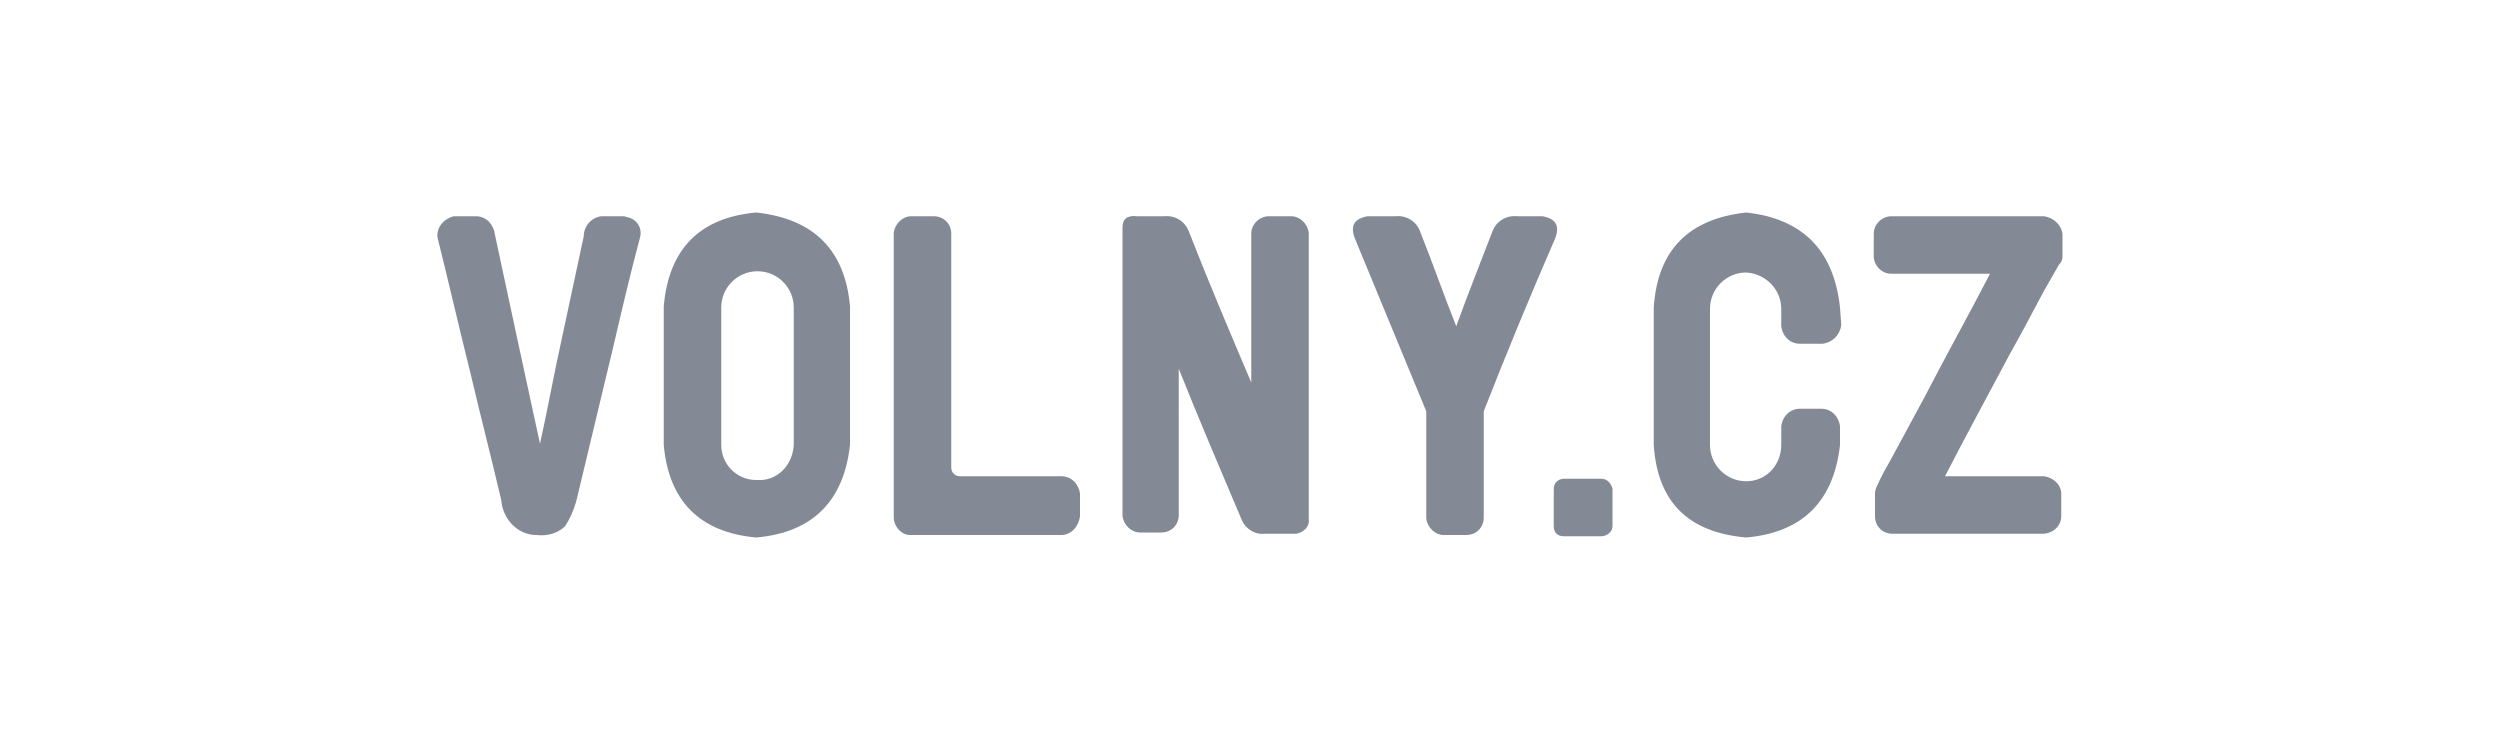
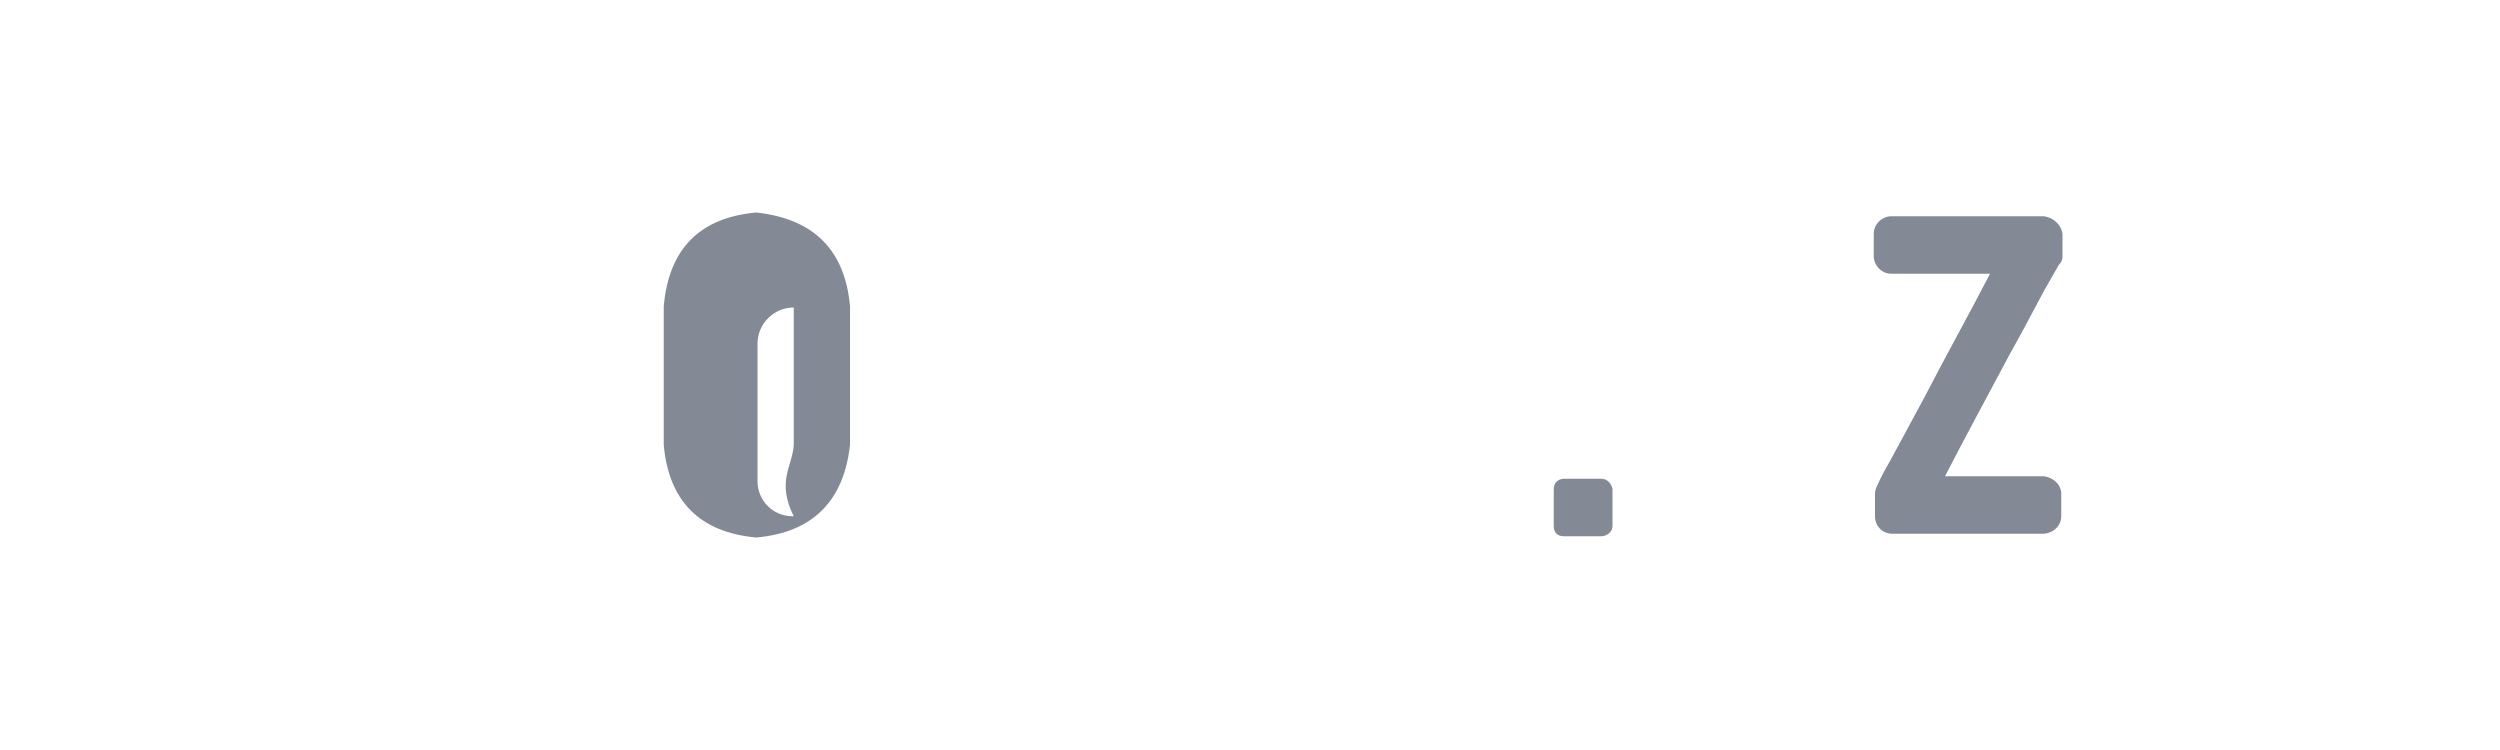
<svg xmlns="http://www.w3.org/2000/svg" version="1.1" id="logo" x="0px" y="0px" viewBox="0 0 200 60" style="enable-background:new 0 0 200 60;" xml:space="preserve">
  <style type="text/css">
	.st0{fill:#838995;}
</style>
-   <path class="st0" d="M46.1,40.1c-0.2,0.7-0.5,1.4-0.9,2c-0.6,0.6-1.5,0.8-2.3,0.7c-1.5,0-2.7-1.3-2.8-2.8c-0.8-3.4-1.7-6.9-2.5-10.3  c-0.9-3.6-1.7-7.1-2.6-10.7c-0.1-0.8,0.5-1.5,1.3-1.7c0,0,0.1,0,0.1,0h1.8c0.8,0.1,1.3,0.7,1.4,1.5c1.2,5.6,2.4,11.2,3.6,16.7  c0.6-2.7,1.1-5.5,1.7-8.2c0.6-2.8,1.2-5.6,1.8-8.4c0-0.8,0.6-1.5,1.4-1.6h1.8c0.1,0,0.3,0.1,0.4,0.1c0.7,0.2,1.1,0.9,0.9,1.6  C50.4,22,49.7,25,49,28L46.1,40.1" />
-   <path class="st0" d="M63.5,35.6v-11c0-1.6-1.3-2.9-2.9-2.9c-1.6,0-2.9,1.3-2.9,2.9v11c0,1.5,1.2,2.8,2.8,2.8c0,0,0.1,0,0.1,0  C62.1,38.5,63.4,37.3,63.5,35.6C63.5,35.7,63.5,35.7,63.5,35.6 M60.5,17c4.6,0.5,7.1,3,7.5,7.5v11.1c-0.5,4.5-3,7-7.5,7.4  c-4.5-0.4-7-2.9-7.4-7.4V24.5C53.5,19.9,56,17.4,60.5,17" />
-   <path class="st0" d="M84.9,42.8H72.8c-0.7,0-1.3-0.7-1.3-1.4V18.6c0.1-0.7,0.7-1.3,1.4-1.3h1.8c0.8,0,1.4,0.6,1.4,1.4c0,0,0,0,0,0  v18.7c0,0.4,0.3,0.7,0.7,0.7h8.1c0.8,0,1.4,0.6,1.5,1.4v1.8C86.3,42.1,85.7,42.8,84.9,42.8" />
-   <path class="st0" d="M104.7,41.5c0.1,0.6-0.4,1.1-1,1.2c-0.1,0-0.2,0-0.3,0h-2.2c-0.8,0.1-1.6-0.4-1.9-1.2c-1.7-4-3.4-8-5-12v11.7  c0,0.8-0.6,1.4-1.4,1.4c0,0,0,0,0,0h-1.7c-0.7,0-1.3-0.6-1.4-1.3V18.2c0-0.7,0.4-1,1.2-0.9h2.1c0.9-0.1,1.7,0.4,2,1.2  c1.6,4.1,3.3,8.1,5,12.1V18.7c0-0.8,0.7-1.4,1.4-1.4h1.8c0.7,0,1.3,0.6,1.4,1.3v16.7c0,2,0,4.1,0,6.1L104.7,41.5z" />
-   <path class="st0" d="M123.4,17.3c1.1,0.2,1.4,0.8,1,1.8c-2,4.6-3.9,9.2-5.7,13.8v8.5c0,0.8-0.6,1.4-1.4,1.4h-1.8  c-0.7,0-1.3-0.6-1.4-1.3v-8.6c-1.9-4.6-3.8-9.2-5.7-13.8c-0.4-1-0.1-1.6,1-1.8h2.2c0.9-0.1,1.7,0.4,2,1.2c1,2.5,1.9,5.1,2.9,7.6  c0.9-2.5,1.9-5,2.9-7.6c0.3-0.8,1.1-1.3,2-1.2L123.4,17.3z" />
+   <path class="st0" d="M63.5,35.6v-11c-1.6,0-2.9,1.3-2.9,2.9v11c0,1.5,1.2,2.8,2.8,2.8c0,0,0.1,0,0.1,0  C62.1,38.5,63.4,37.3,63.5,35.6C63.5,35.7,63.5,35.7,63.5,35.6 M60.5,17c4.6,0.5,7.1,3,7.5,7.5v11.1c-0.5,4.5-3,7-7.5,7.4  c-4.5-0.4-7-2.9-7.4-7.4V24.5C53.5,19.9,56,17.4,60.5,17" />
  <path class="st0" d="M129,42.1c0,0.4-0.4,0.8-0.9,0.8h-3c-0.5,0-0.8-0.3-0.8-0.8c0,0,0,0,0,0v-3c0-0.5,0.4-0.8,0.8-0.8h3  c0.5,0,0.8,0.4,0.9,0.8V42.1z" />
-   <path class="st0" d="M147.3,26c-0.1,0.8-0.7,1.4-1.5,1.5H144c-0.8,0-1.4-0.6-1.5-1.4v-1.4c0-1.5-1.2-2.8-2.8-2.9  c-1.6,0-2.9,1.3-2.9,2.9v10.9c0,1.6,1.3,2.9,2.9,2.9c0,0,0,0,0,0c1.6,0,2.8-1.3,2.8-2.9c0,0,0,0,0,0v-1.5c0.1-0.8,0.7-1.4,1.5-1.4  h1.7c0.8,0,1.4,0.6,1.5,1.4v1.5c-0.5,4.5-3,7-7.5,7.4c-4.6-0.4-7.1-2.8-7.4-7.4v-11c0.3-4.6,2.8-7.1,7.4-7.6c4.5,0.5,7,3,7.5,7.6  L147.3,26z" />
  <path class="st0" d="M165,18.7v1.8c0,0.3-0.1,0.5-0.3,0.7v0c-0.4,0.7-0.8,1.4-1.2,2.1c-0.9,1.7-1.8,3.4-2.7,5  c-1.7,3.2-3.5,6.5-5.2,9.8h7.9c0.8,0.1,1.4,0.7,1.4,1.4v1.8c0,0.8-0.7,1.4-1.5,1.4h-12c-0.8,0-1.4-0.6-1.4-1.4v-1.8  c0-0.3,0.1-0.5,0.2-0.7c0.3-0.7,0.7-1.4,1.1-2.1c0.9-1.7,1.8-3.3,2.7-5c1.7-3.3,3.5-6.5,5.2-9.8h-7.9c-0.8,0-1.4-0.7-1.4-1.4v-1.8  c0-0.8,0.7-1.4,1.4-1.4h12.2C164.3,17.4,164.9,18,165,18.7" />
</svg>